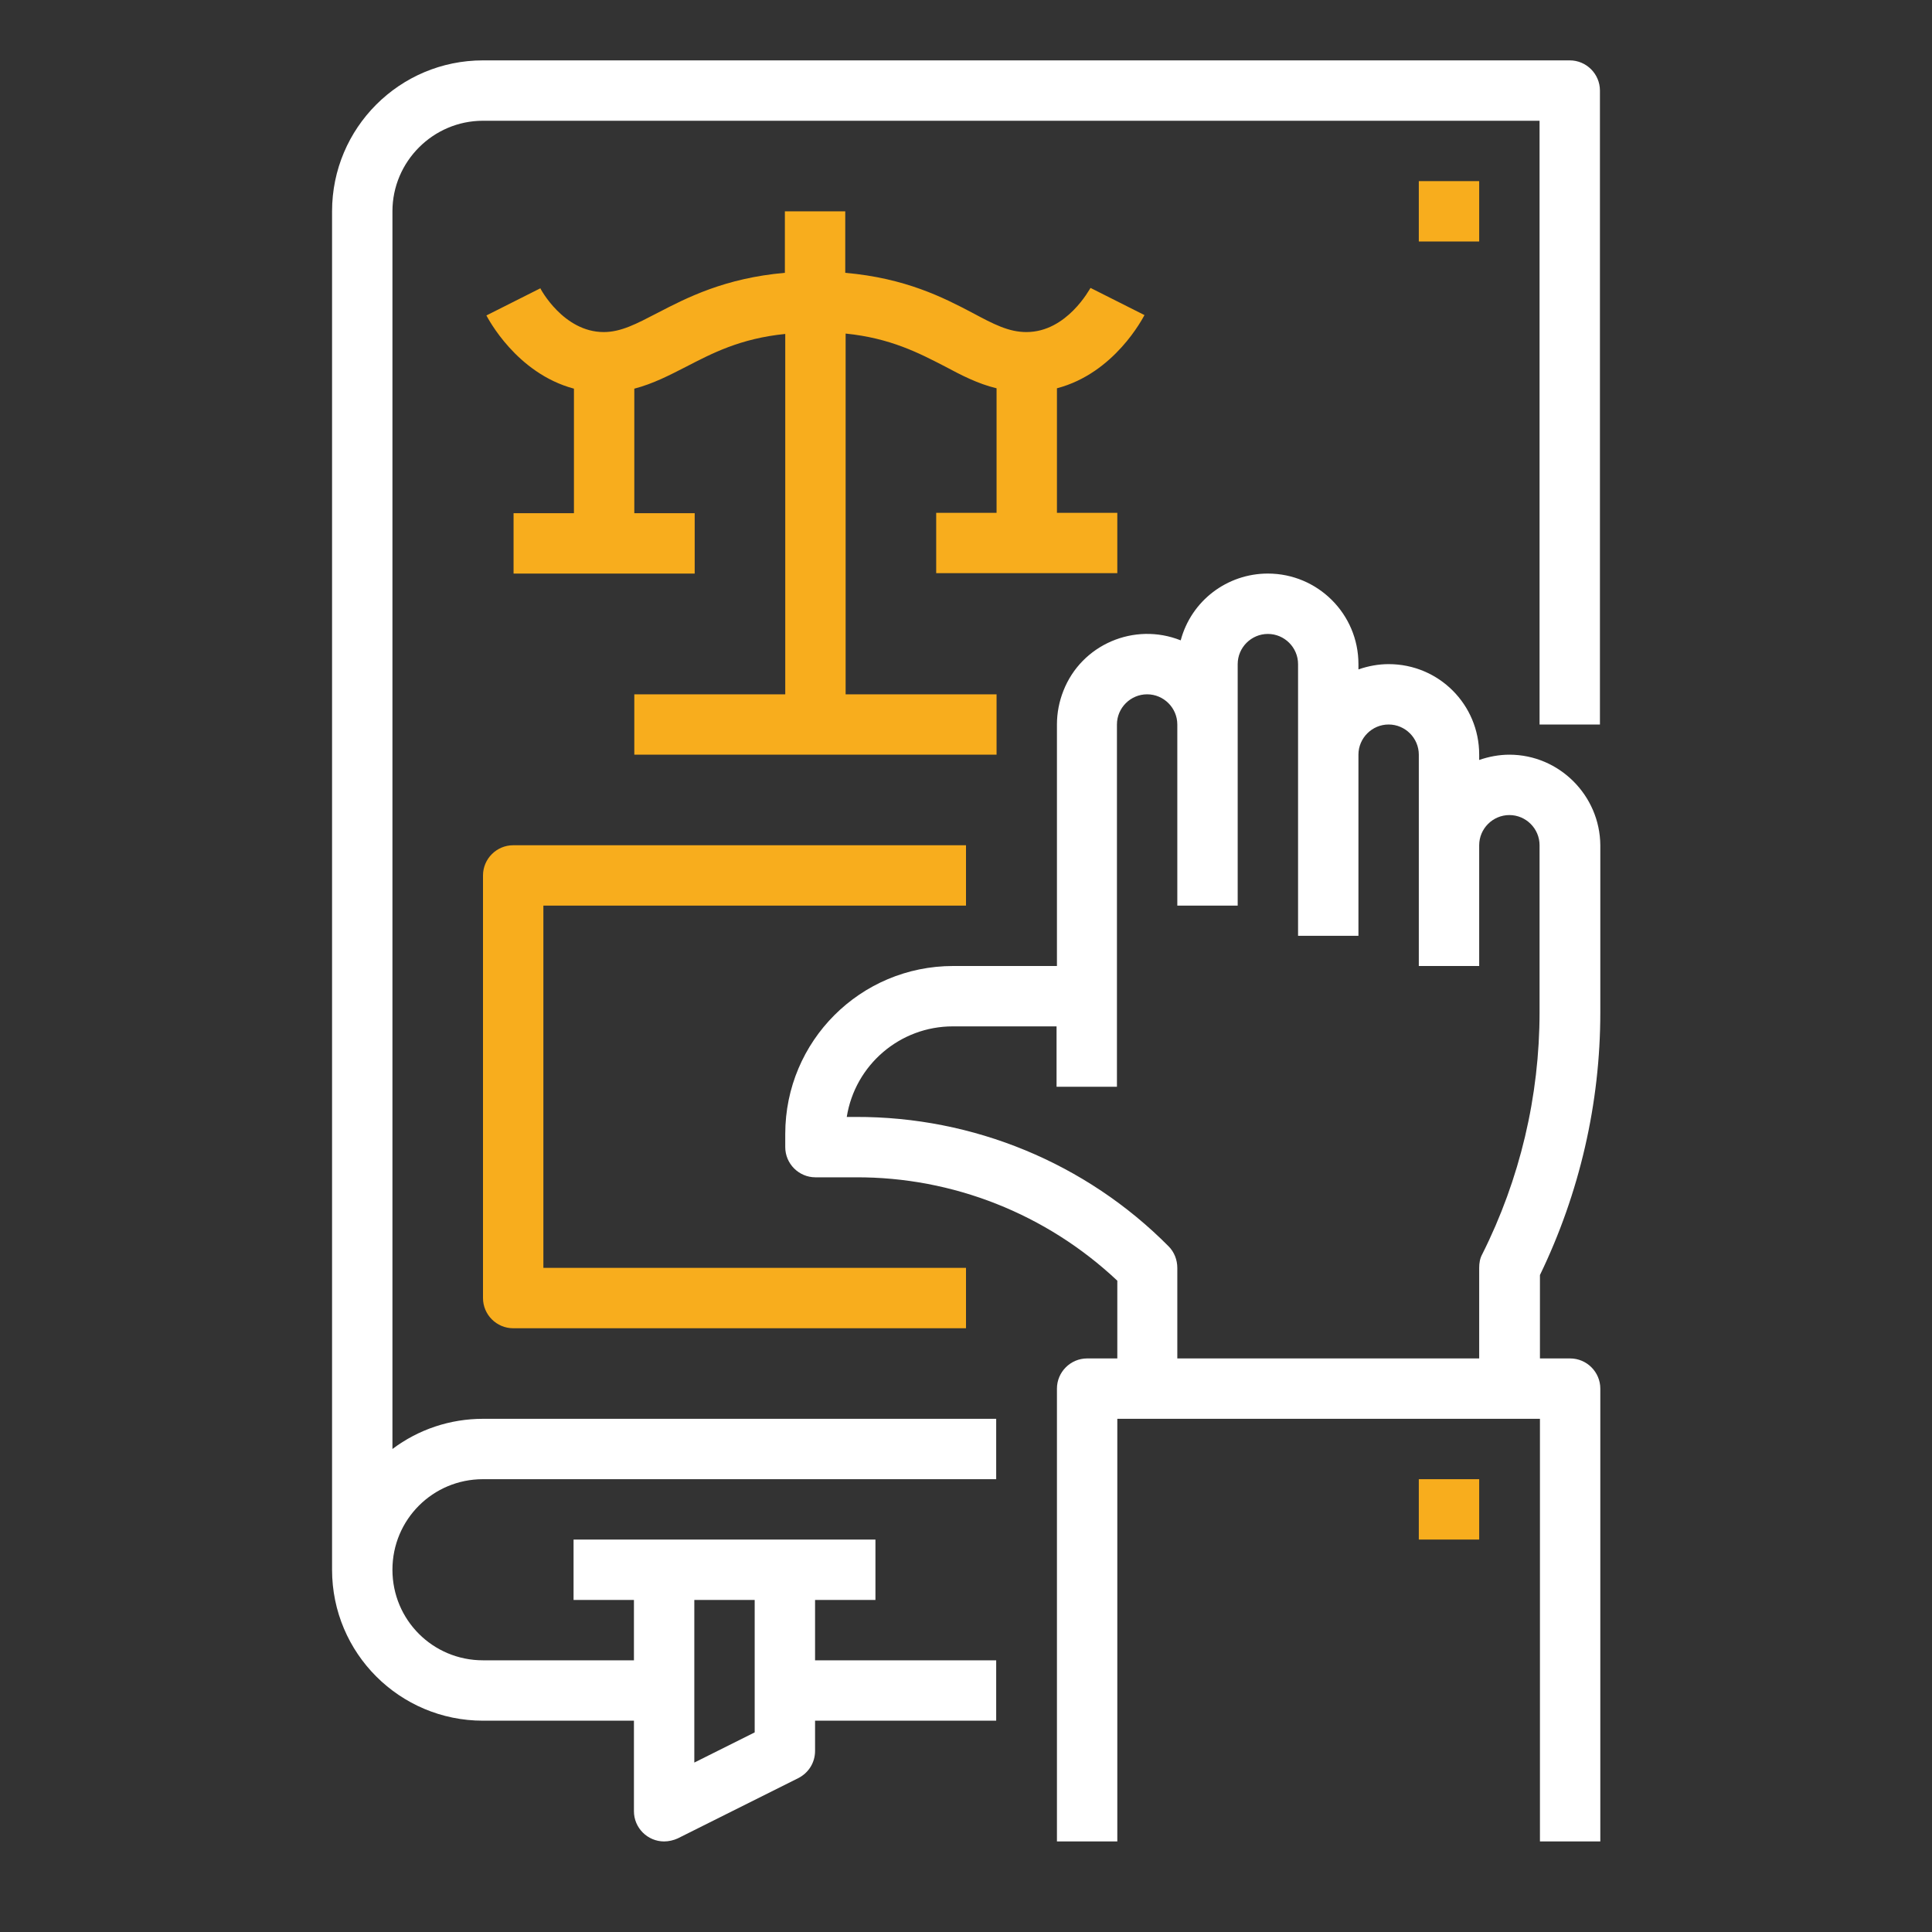
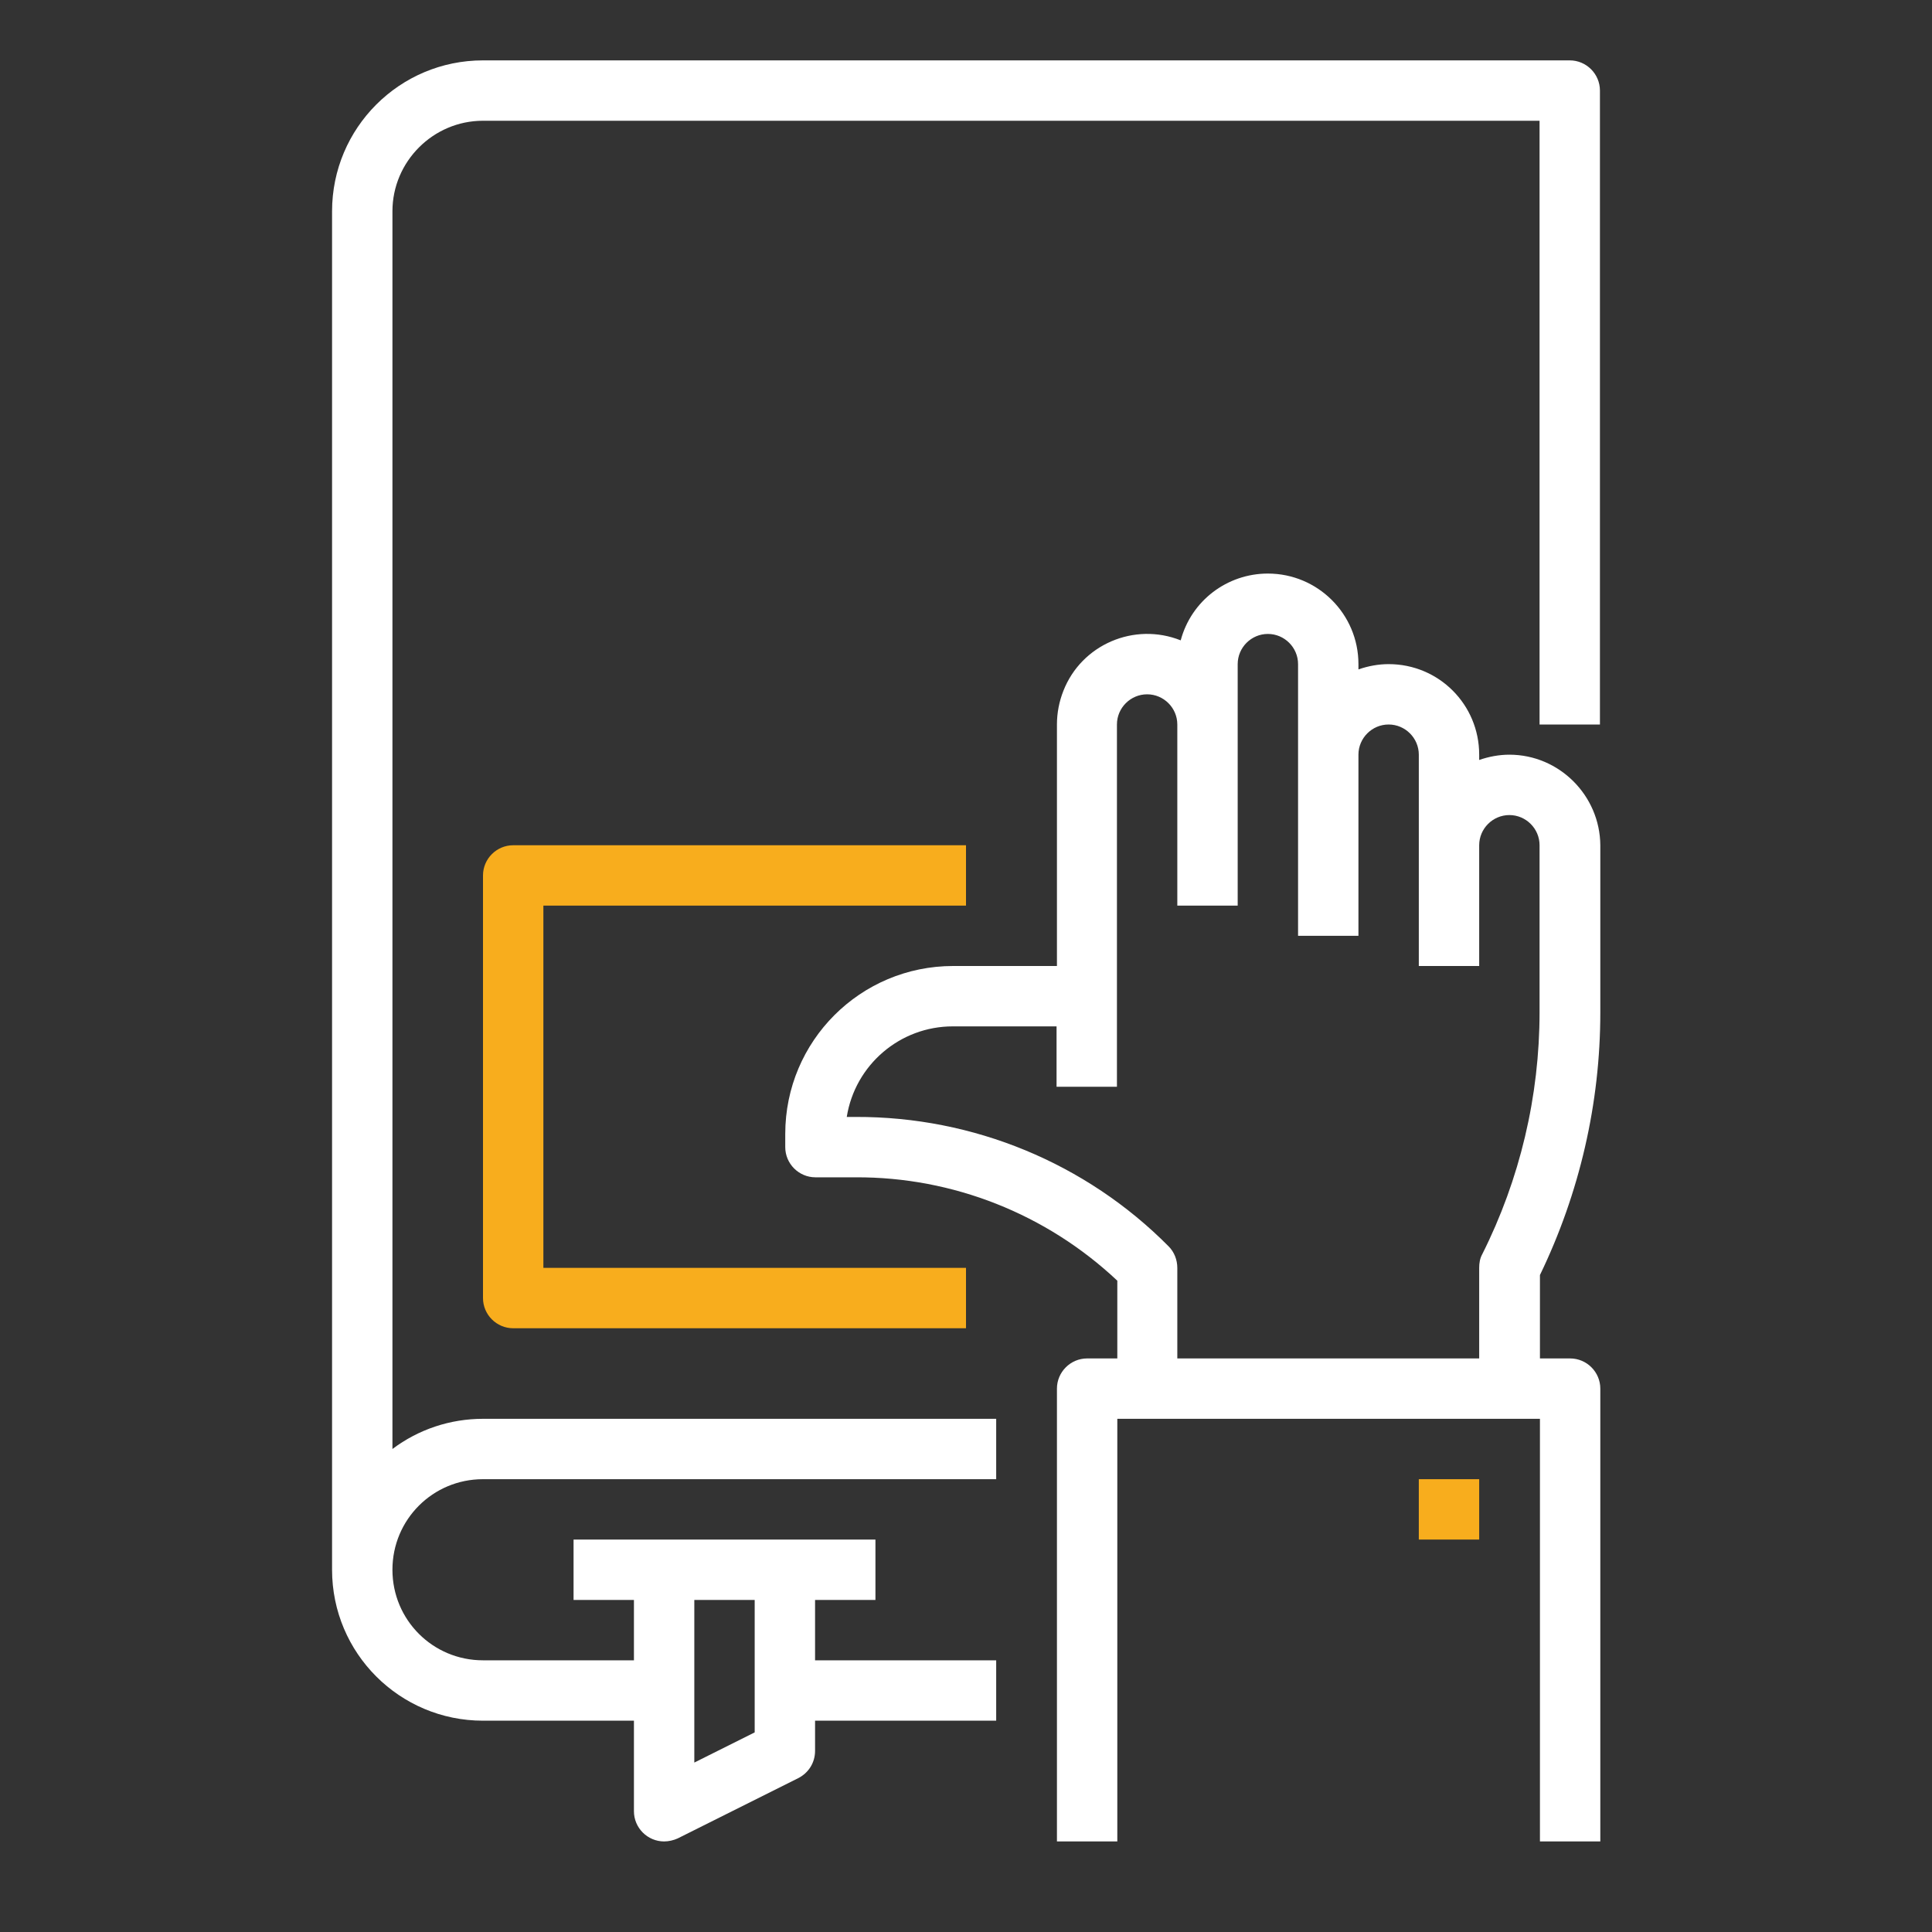
<svg xmlns="http://www.w3.org/2000/svg" version="1.1" id="Outline" x="0px" y="0px" viewBox="0 0 512 512" style="enable-background:new 0 0 512 512;" xml:space="preserve">
  <rect x="0" y="0" width="512" height="512" fill="#333333" stroke="none" />
  <style type="text/css">
	.st0{fill:#FFFFFF;}
	.st1{fill:#F8AD1D;}
</style>
  <path class="st0" d="M416,16H128c-22.1,0-40,17.9-40,40v360c0,22.1,17.9,40,40,40h40v24c0,4.4,3.6,8,8,8c1.2,0,2.5-0.3,3.6-0.8  l32-16c2.7-1.4,4.4-4.1,4.4-7.2v-8h48v-16h-48v-16h16v-16h-80v16h16v16h-40c-13.3,0-24-10.7-24-24s10.7-24,24-24h136v-16H128  c-8.7,0-17.1,2.8-24,8V56c0-13.2,10.8-24,24-24h280v160h16V24C424,19.6,420.4,16,416,16z M200,424v35.1l-16,8V424H200z" />
  <rect x="376" y="392" class="st1" width="16" height="16" />
  <path class="st0" d="M400,200c-2.7,0-5.4,0.5-8,1.4V200c0-13.3-10.7-24-24-24c-2.7,0-5.4,0.5-8,1.4V176c0-13.3-10.8-24-24-24  c-10.8,0-20.3,7.2-23.1,17.7c-12.3-4.9-26.3,1.1-31.1,13.4c-1.1,2.8-1.7,5.8-1.7,8.9v64h-27.5c-24.6,0-44.5,19.9-44.5,44.5  c0,0,0,0,0,0v3.5c0,4.4,3.6,8,8,8h10.7c25.7-0.1,50.5,9.7,69.3,27.4V360h-8c-4.4,0-8,3.6-8,8v120h16V376h112v112h16V368  c0-4.4-3.6-8-8-8h-8v-22.1c10.5-21.7,16-45.5,16-69.6V224C424,210.8,413.2,200,400,200z M408,268.2c0,22.3-5.2,44.3-15.2,64.2  c-0.6,1.1-0.8,2.3-0.8,3.6v24h-80v-24c0-2.1-0.8-4.2-2.3-5.7c-21.9-22.1-51.8-34.4-82.9-34.3h-2.4c2.2-13.8,14.1-24,28.1-24H280v16  h16v-96c0-4.4,3.6-8,8-8s8,3.6,8,8v48h16v-64c0-4.4,3.6-8,8-8s8,3.6,8,8v72h16v-48c0-4.4,3.6-8,8-8s8,3.6,8,8v56h16v-32  c0-4.4,3.6-8,8-8s8,3.6,8,8V268.2z" />
-   <path class="st1" d="M208,56v16.3c-15.9,1.4-26,6.6-33.7,10.6c-5.6,2.9-9.7,5.1-14.3,5.1c-10.7,0-16.8-11.5-16.8-11.6l-14.3,7.2  c0.4,0.7,7.9,15.3,23.2,19.4v33h-16v16h48v-16h-16v-33c5-1.3,9.4-3.6,13.7-5.8c6.8-3.5,14.3-7.5,26.3-8.7V184h-40v16h96v-16h-40  V88.4c11.9,1.2,19.5,5.2,26.3,8.7c4.3,2.3,8.7,4.6,13.7,5.8v33h-16v16h48v-16h-16v-33c15.3-4,22.8-18.7,23.2-19.4l-14.3-7.2  C288.8,76.5,282.8,88,272,88c-4.7,0-8.7-2.1-14.3-5.1c-7.6-4-17.7-9.2-33.7-10.6V56H208z" />
  <path class="st1" d="M128,344c0,4.4,3.6,8,8,8h120v-16H144v-96h112v-16H136c-4.4,0-8,3.6-8,8V344z" />
-   <rect x="376" y="48" class="st1" width="16" height="16" />
</svg>